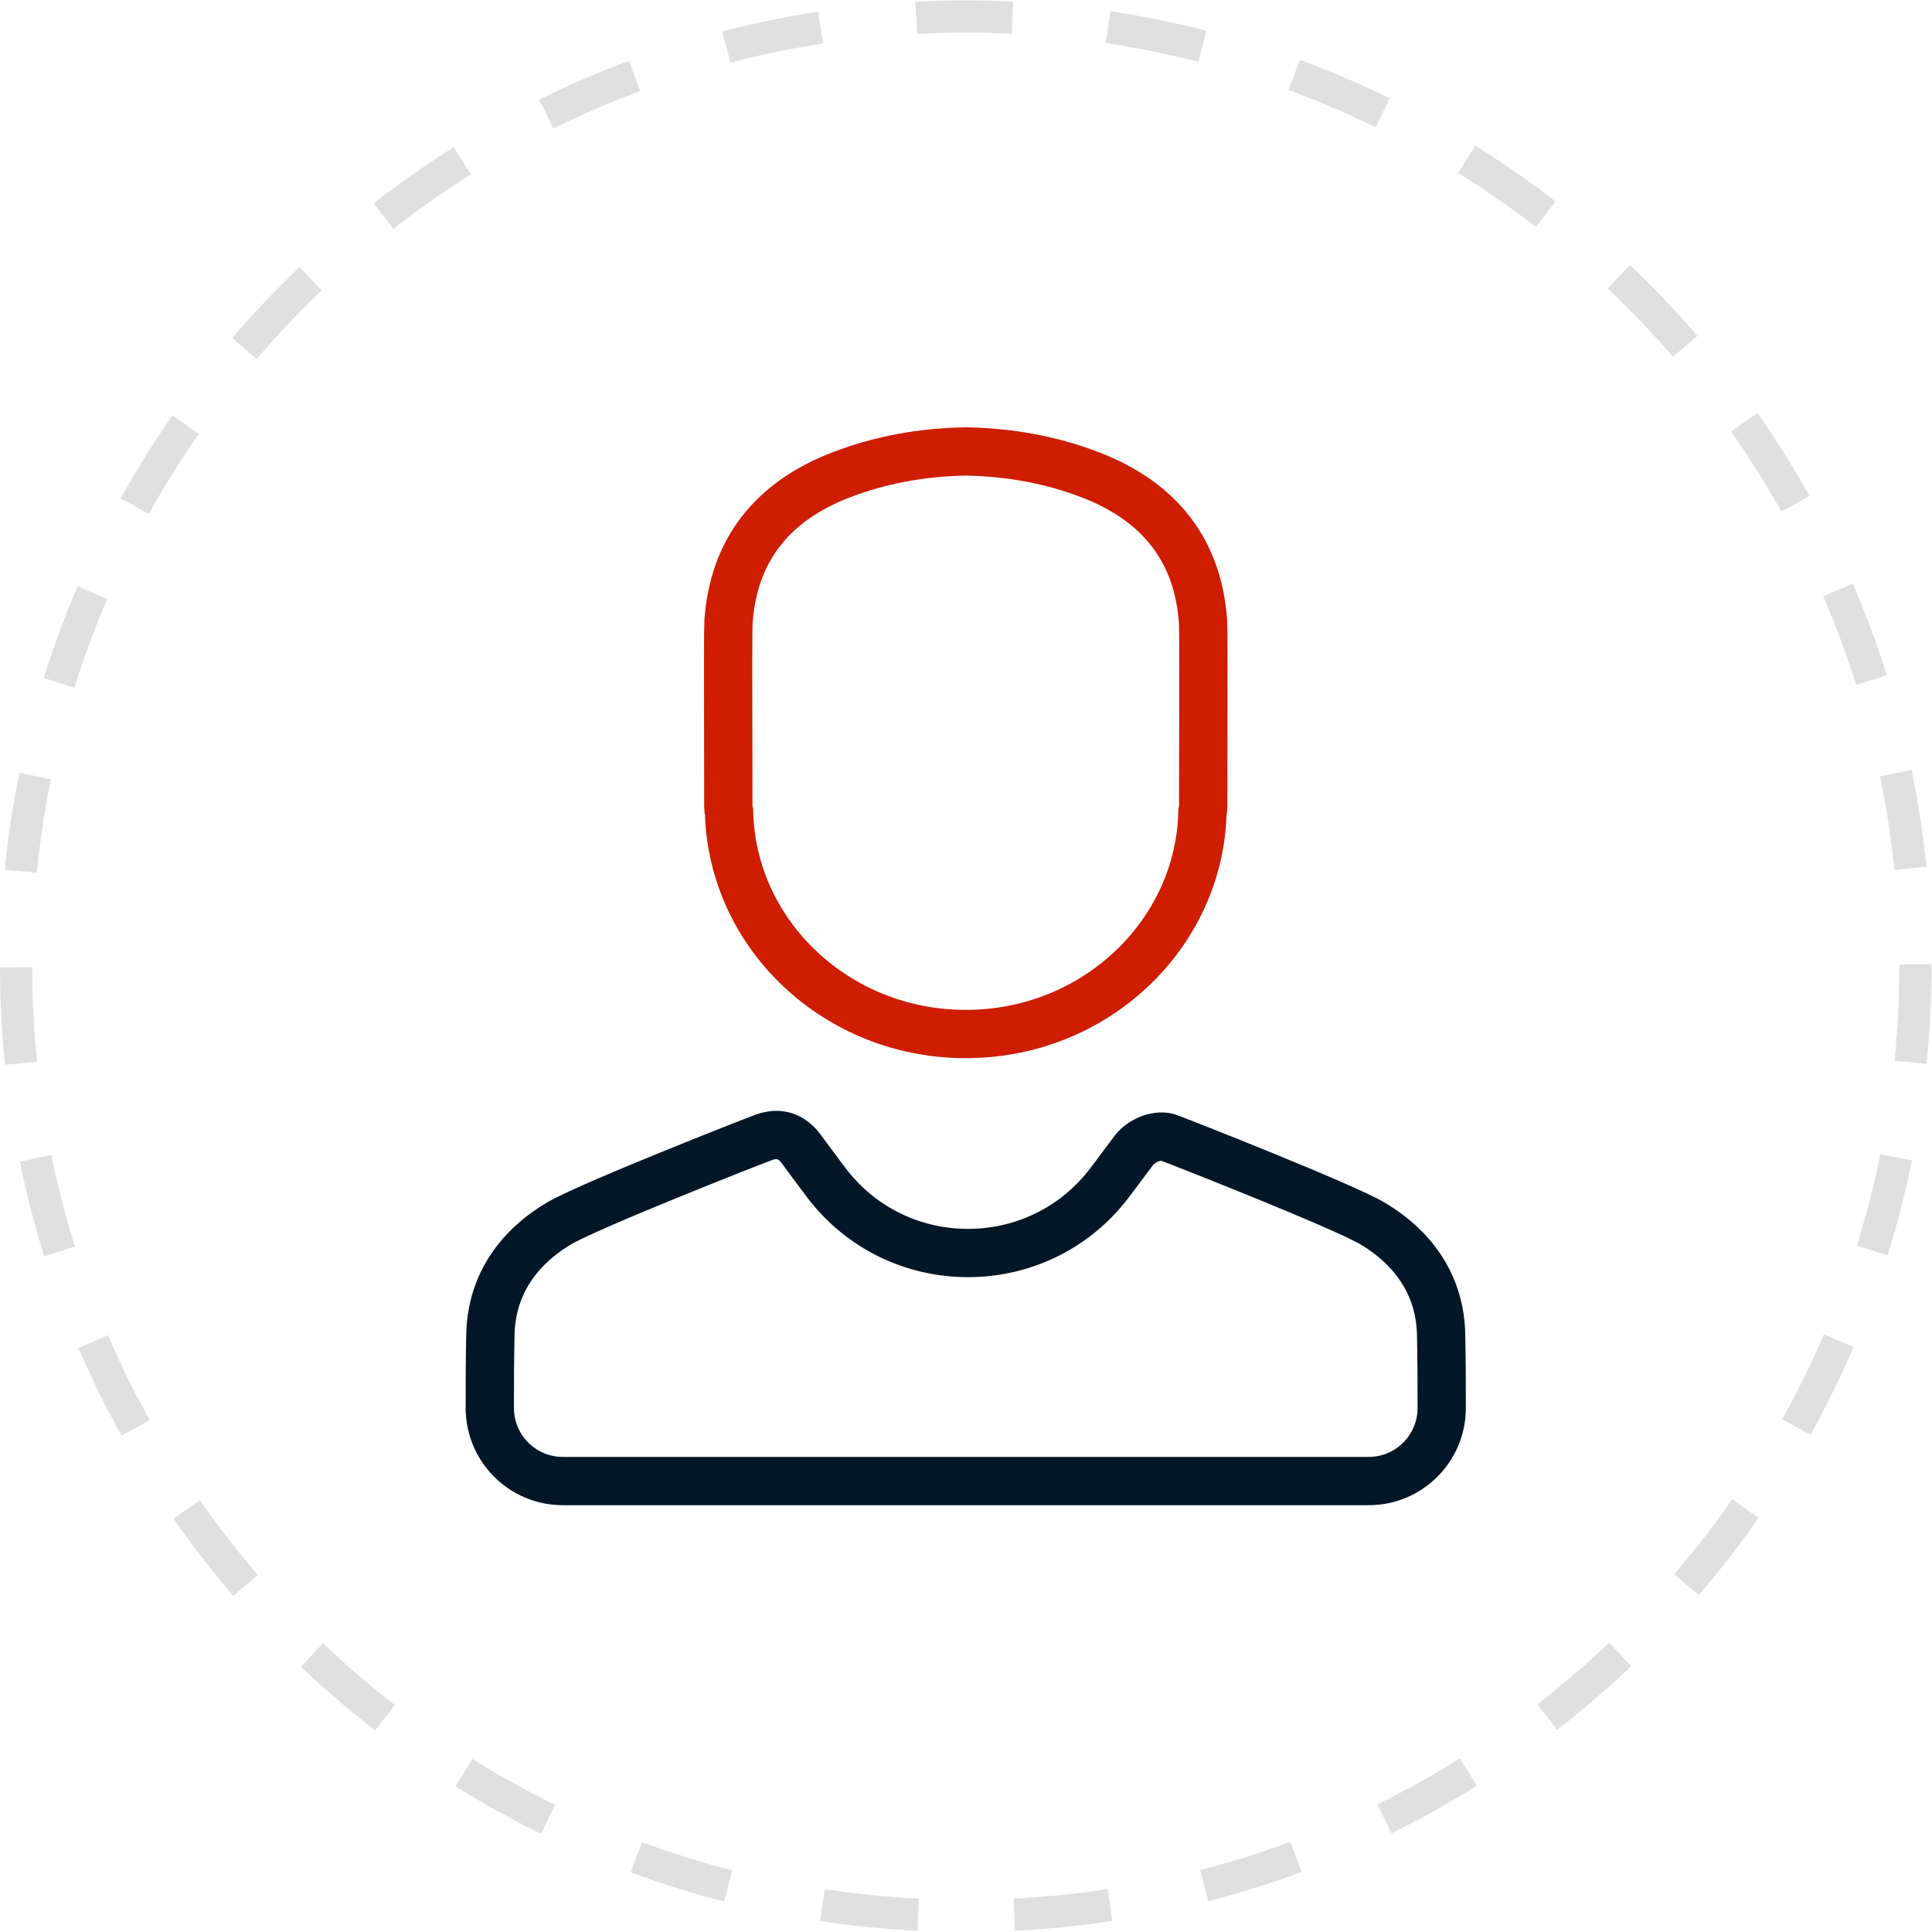
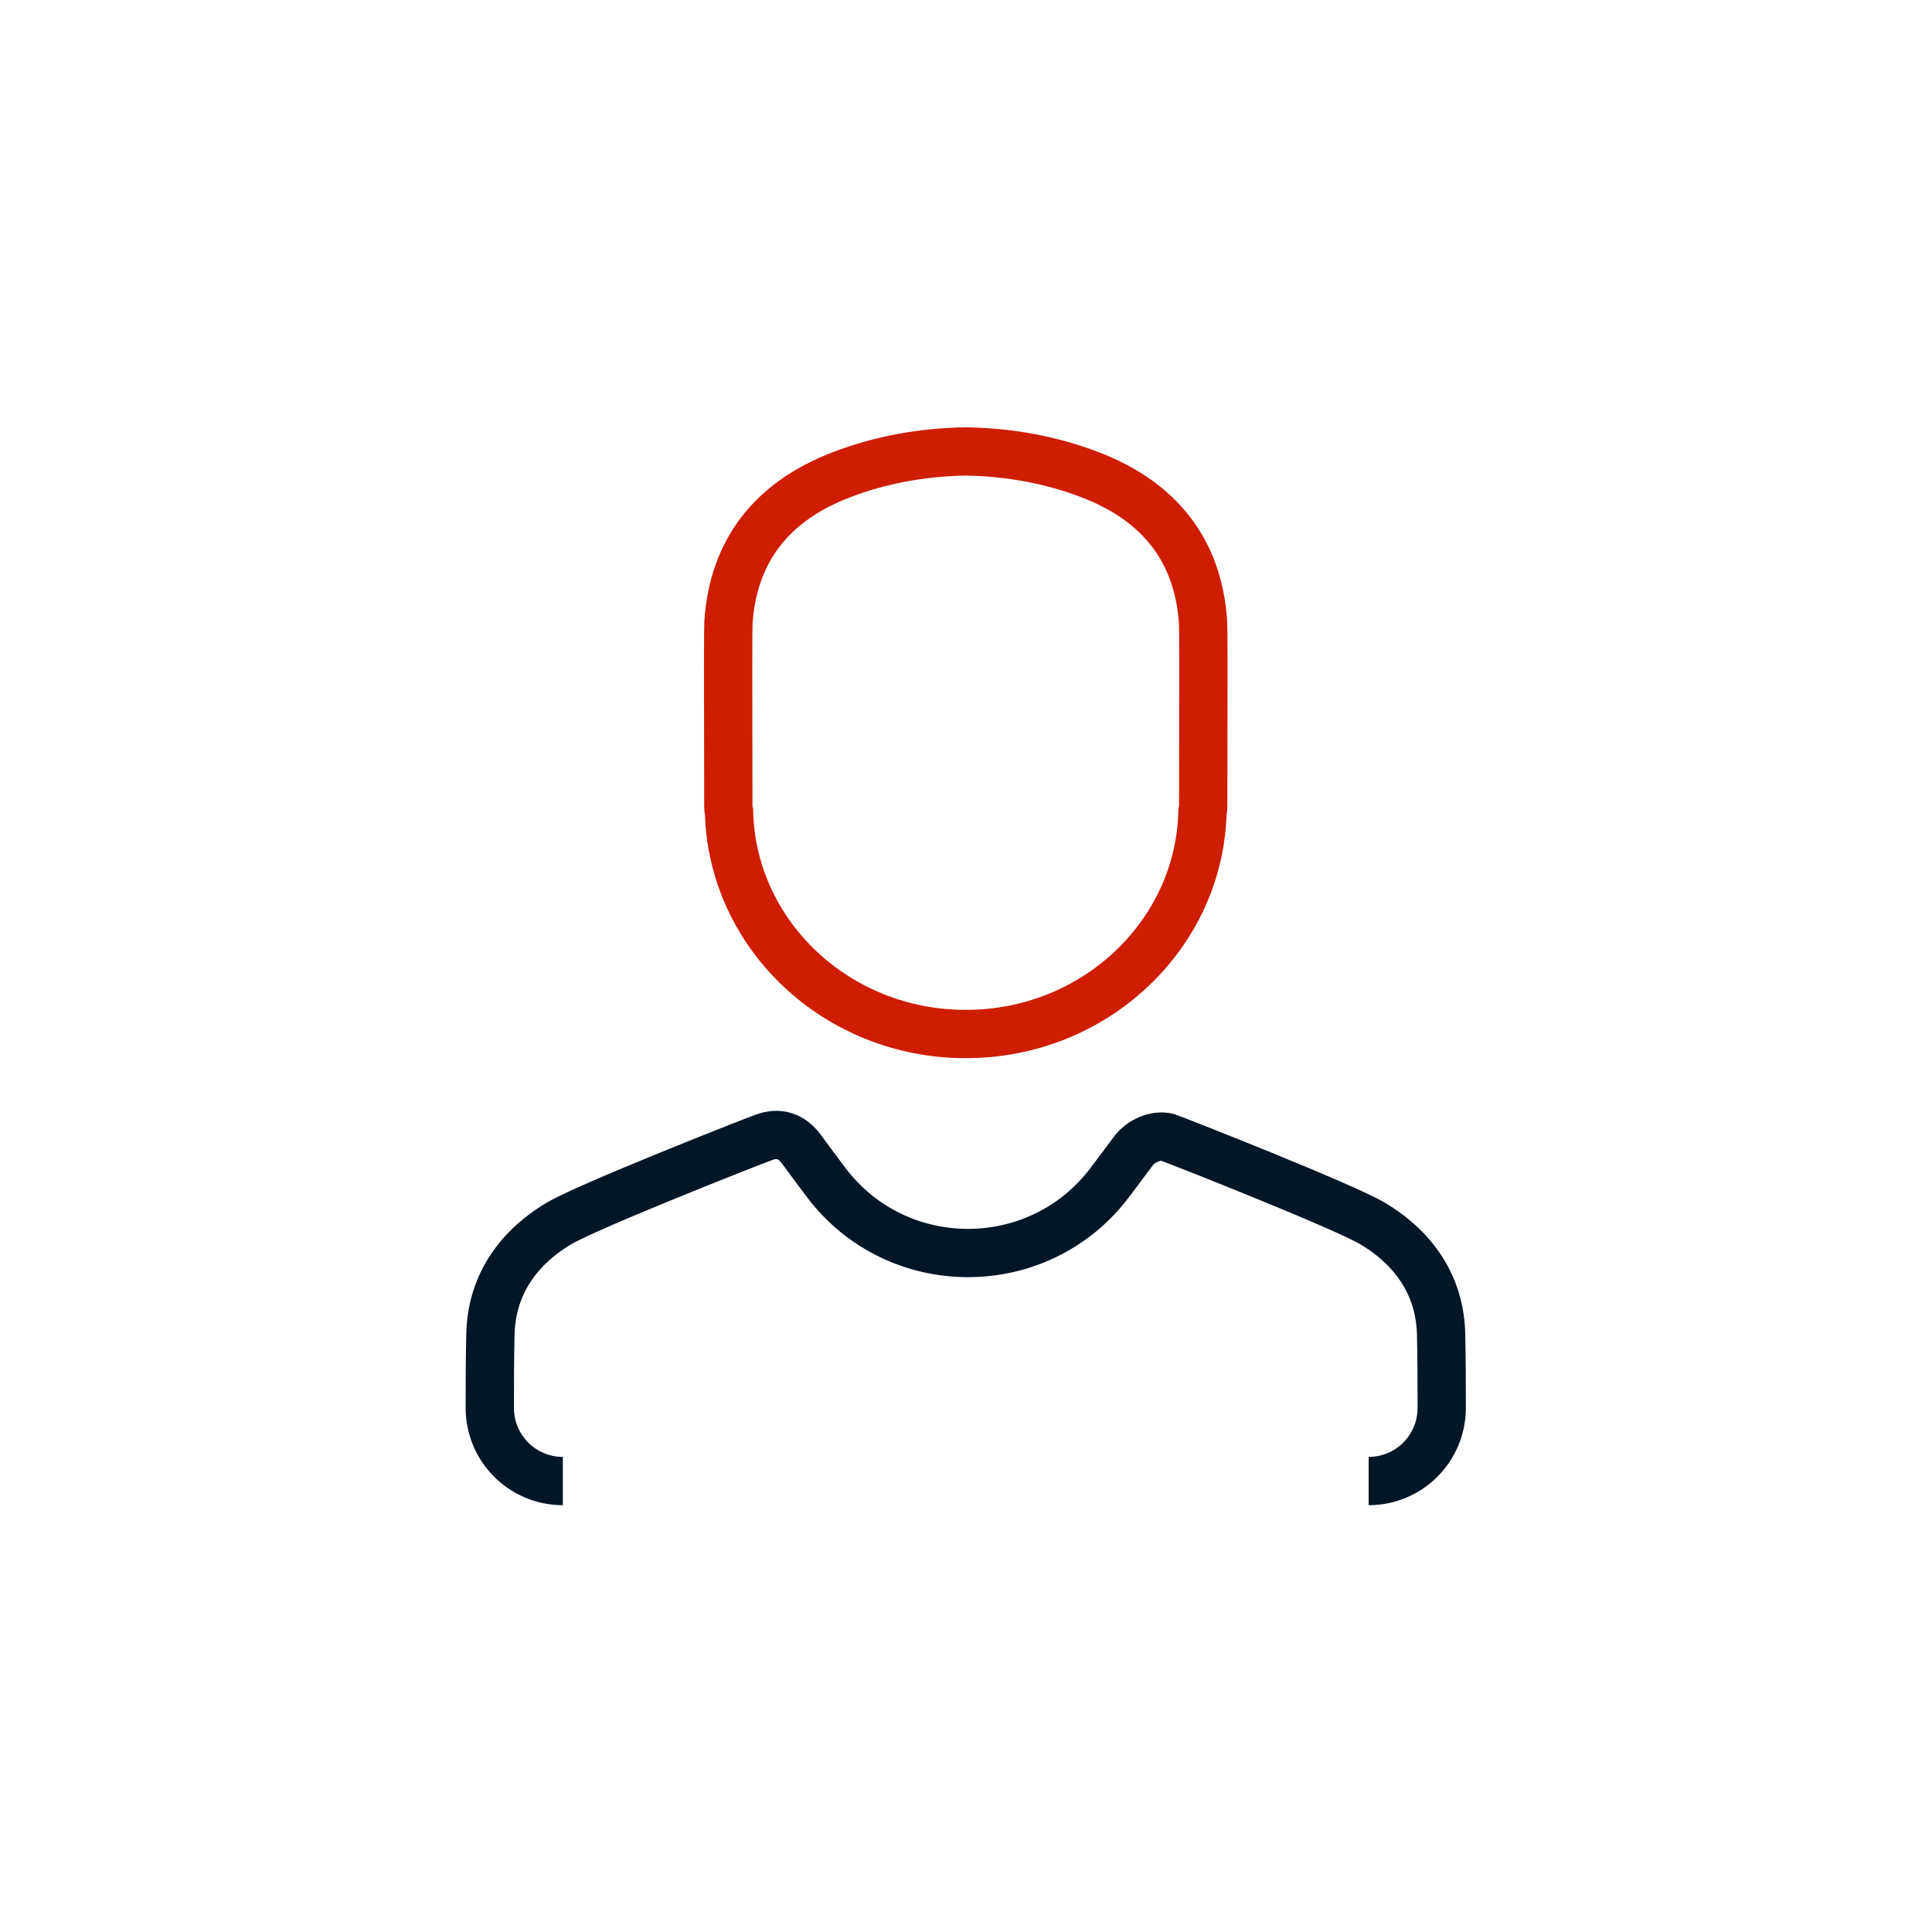
<svg xmlns="http://www.w3.org/2000/svg" xmlns:ns1="http://sodipodi.sourceforge.net/DTD/sodipodi-0.dtd" xmlns:ns2="http://www.inkscape.org/namespaces/inkscape" version="1.1" id="svg2" xml:space="preserve" width="160" height="160" viewBox="0 0 160 160" ns1:docname="installer-account-icon.svg" ns2:version="0.92.5 (2060ec1f9f, 2020-04-08)">
  <defs id="defs6">
    <clipPath clipPathUnits="userSpaceOnUse" id="clipPath18">
      <path d="M 0,120 H 120 V 0 H 0 Z" id="path16" ns2:connector-curvature="0" />
    </clipPath>
  </defs>
  <ns1:namedview pagecolor="#ffffff" bordercolor="#666666" borderopacity="1" objecttolerance="10" gridtolerance="10" guidetolerance="10" ns2:pageopacity="0" ns2:pageshadow="2" ns2:window-width="888" ns2:window-height="480" id="namedview4" showgrid="false" ns2:zoom="1.475" ns2:cx="80" ns2:cy="80" ns2:window-x="0" ns2:window-y="0" ns2:window-maximized="0" ns2:current-layer="g10" />
  <g id="g10" ns2:groupmode="layer" ns2:label="Inteligentne obiekty wektorowe7" transform="matrix(1.333,0,0,-1.333,0,160)">
    <g id="g12">
      <g id="g14" clip-path="url(#clipPath18)">
        <g id="g20" transform="translate(60.019,55.79)">
          <path d="m 0,0 v 0 c 7.981,0 14.496,6.154 14.689,13.79 0.028,0.094 0.043,0.192 0.043,0.294 0,0.109 0.001,0.484 0.002,1.038 0.017,6.986 0.014,10.115 -0.009,10.46 -0.296,4.409 -2.657,7.492 -7.015,9.162 -2.395,0.918 -4.947,1.399 -7.729,1.45 -2.781,-0.051 -5.334,-0.532 -7.728,-1.45 -4.357,-1.67 -6.718,-4.753 -7.015,-9.162 -0.023,-0.345 -0.026,-3.474 -0.009,-10.46 0,-0.554 0.001,-0.929 0.001,-1.038 0,-0.102 0.016,-0.2 0.043,-0.294 C -14.533,6.154 -8.019,0 -0.037,0 Z" style="fill:none;stroke:#ce1d00;stroke-width:3;stroke-linecap:butt;stroke-linejoin:miter;stroke-miterlimit:10;stroke-dasharray:none;stroke-opacity:1" id="path22" ns2:connector-curvature="0" />
        </g>
        <g id="g24" transform="translate(85.031,28.016)">
-           <path d="m 0,0 c 2.507,0 4.535,2.029 4.539,4.537 0.002,1.506 -0.007,3.085 -0.037,4.56 -0.059,2.887 -1.529,5.274 -4.252,6.901 -1.797,1.073 -12.002,5.093 -12.76,5.362 -0.736,0.182 -1.66,-0.248 -2.102,-0.848 -0.318,-0.432 -0.832,-1.117 -1.467,-1.958 -4.422,-5.86 -13.242,-5.847 -17.648,0.026 -0.63,0.84 -1.155,1.545 -1.506,2.026 -0.609,0.831 -1.389,1.085 -2.32,0.754 -0.758,-0.269 -10.963,-4.289 -12.76,-5.362 -2.722,-1.627 -4.192,-4.014 -4.251,-6.901 -0.031,-1.475 -0.04,-3.054 -0.038,-4.56 C -54.598,2.029 -52.569,0 -50.063,0 Z" style="fill:none;stroke:#011627;stroke-width:3;stroke-linecap:butt;stroke-linejoin:miter;stroke-miterlimit:10;stroke-dasharray:none;stroke-opacity:1" id="path26" ns2:connector-curvature="0" />
+           <path d="m 0,0 c 2.507,0 4.535,2.029 4.539,4.537 0.002,1.506 -0.007,3.085 -0.037,4.56 -0.059,2.887 -1.529,5.274 -4.252,6.901 -1.797,1.073 -12.002,5.093 -12.76,5.362 -0.736,0.182 -1.66,-0.248 -2.102,-0.848 -0.318,-0.432 -0.832,-1.117 -1.467,-1.958 -4.422,-5.86 -13.242,-5.847 -17.648,0.026 -0.63,0.84 -1.155,1.545 -1.506,2.026 -0.609,0.831 -1.389,1.085 -2.32,0.754 -0.758,-0.269 -10.963,-4.289 -12.76,-5.362 -2.722,-1.627 -4.192,-4.014 -4.251,-6.901 -0.031,-1.475 -0.04,-3.054 -0.038,-4.56 C -54.598,2.029 -52.569,0 -50.063,0 " style="fill:none;stroke:#011627;stroke-width:3;stroke-linecap:butt;stroke-linejoin:miter;stroke-miterlimit:10;stroke-dasharray:none;stroke-opacity:1" id="path26" ns2:connector-curvature="0" />
        </g>
        <g id="g28" transform="translate(119,60)">
-           <path d="m 0,0 c 0,-32.585 -26.415,-59 -59,-59 -32.585,0 -59,26.415 -59,59 0,32.585 26.415,59 59,59 C -26.415,59 0,32.585 0,0 Z" style="fill:none;stroke:#e0e0e0;stroke-width:2;stroke-linecap:butt;stroke-linejoin:miter;stroke-miterlimit:10;stroke-dasharray:5.978, 5.978;stroke-dashoffset:0;stroke-opacity:1" id="path30" ns2:connector-curvature="0" />
-         </g>
+           </g>
      </g>
    </g>
  </g>
</svg>